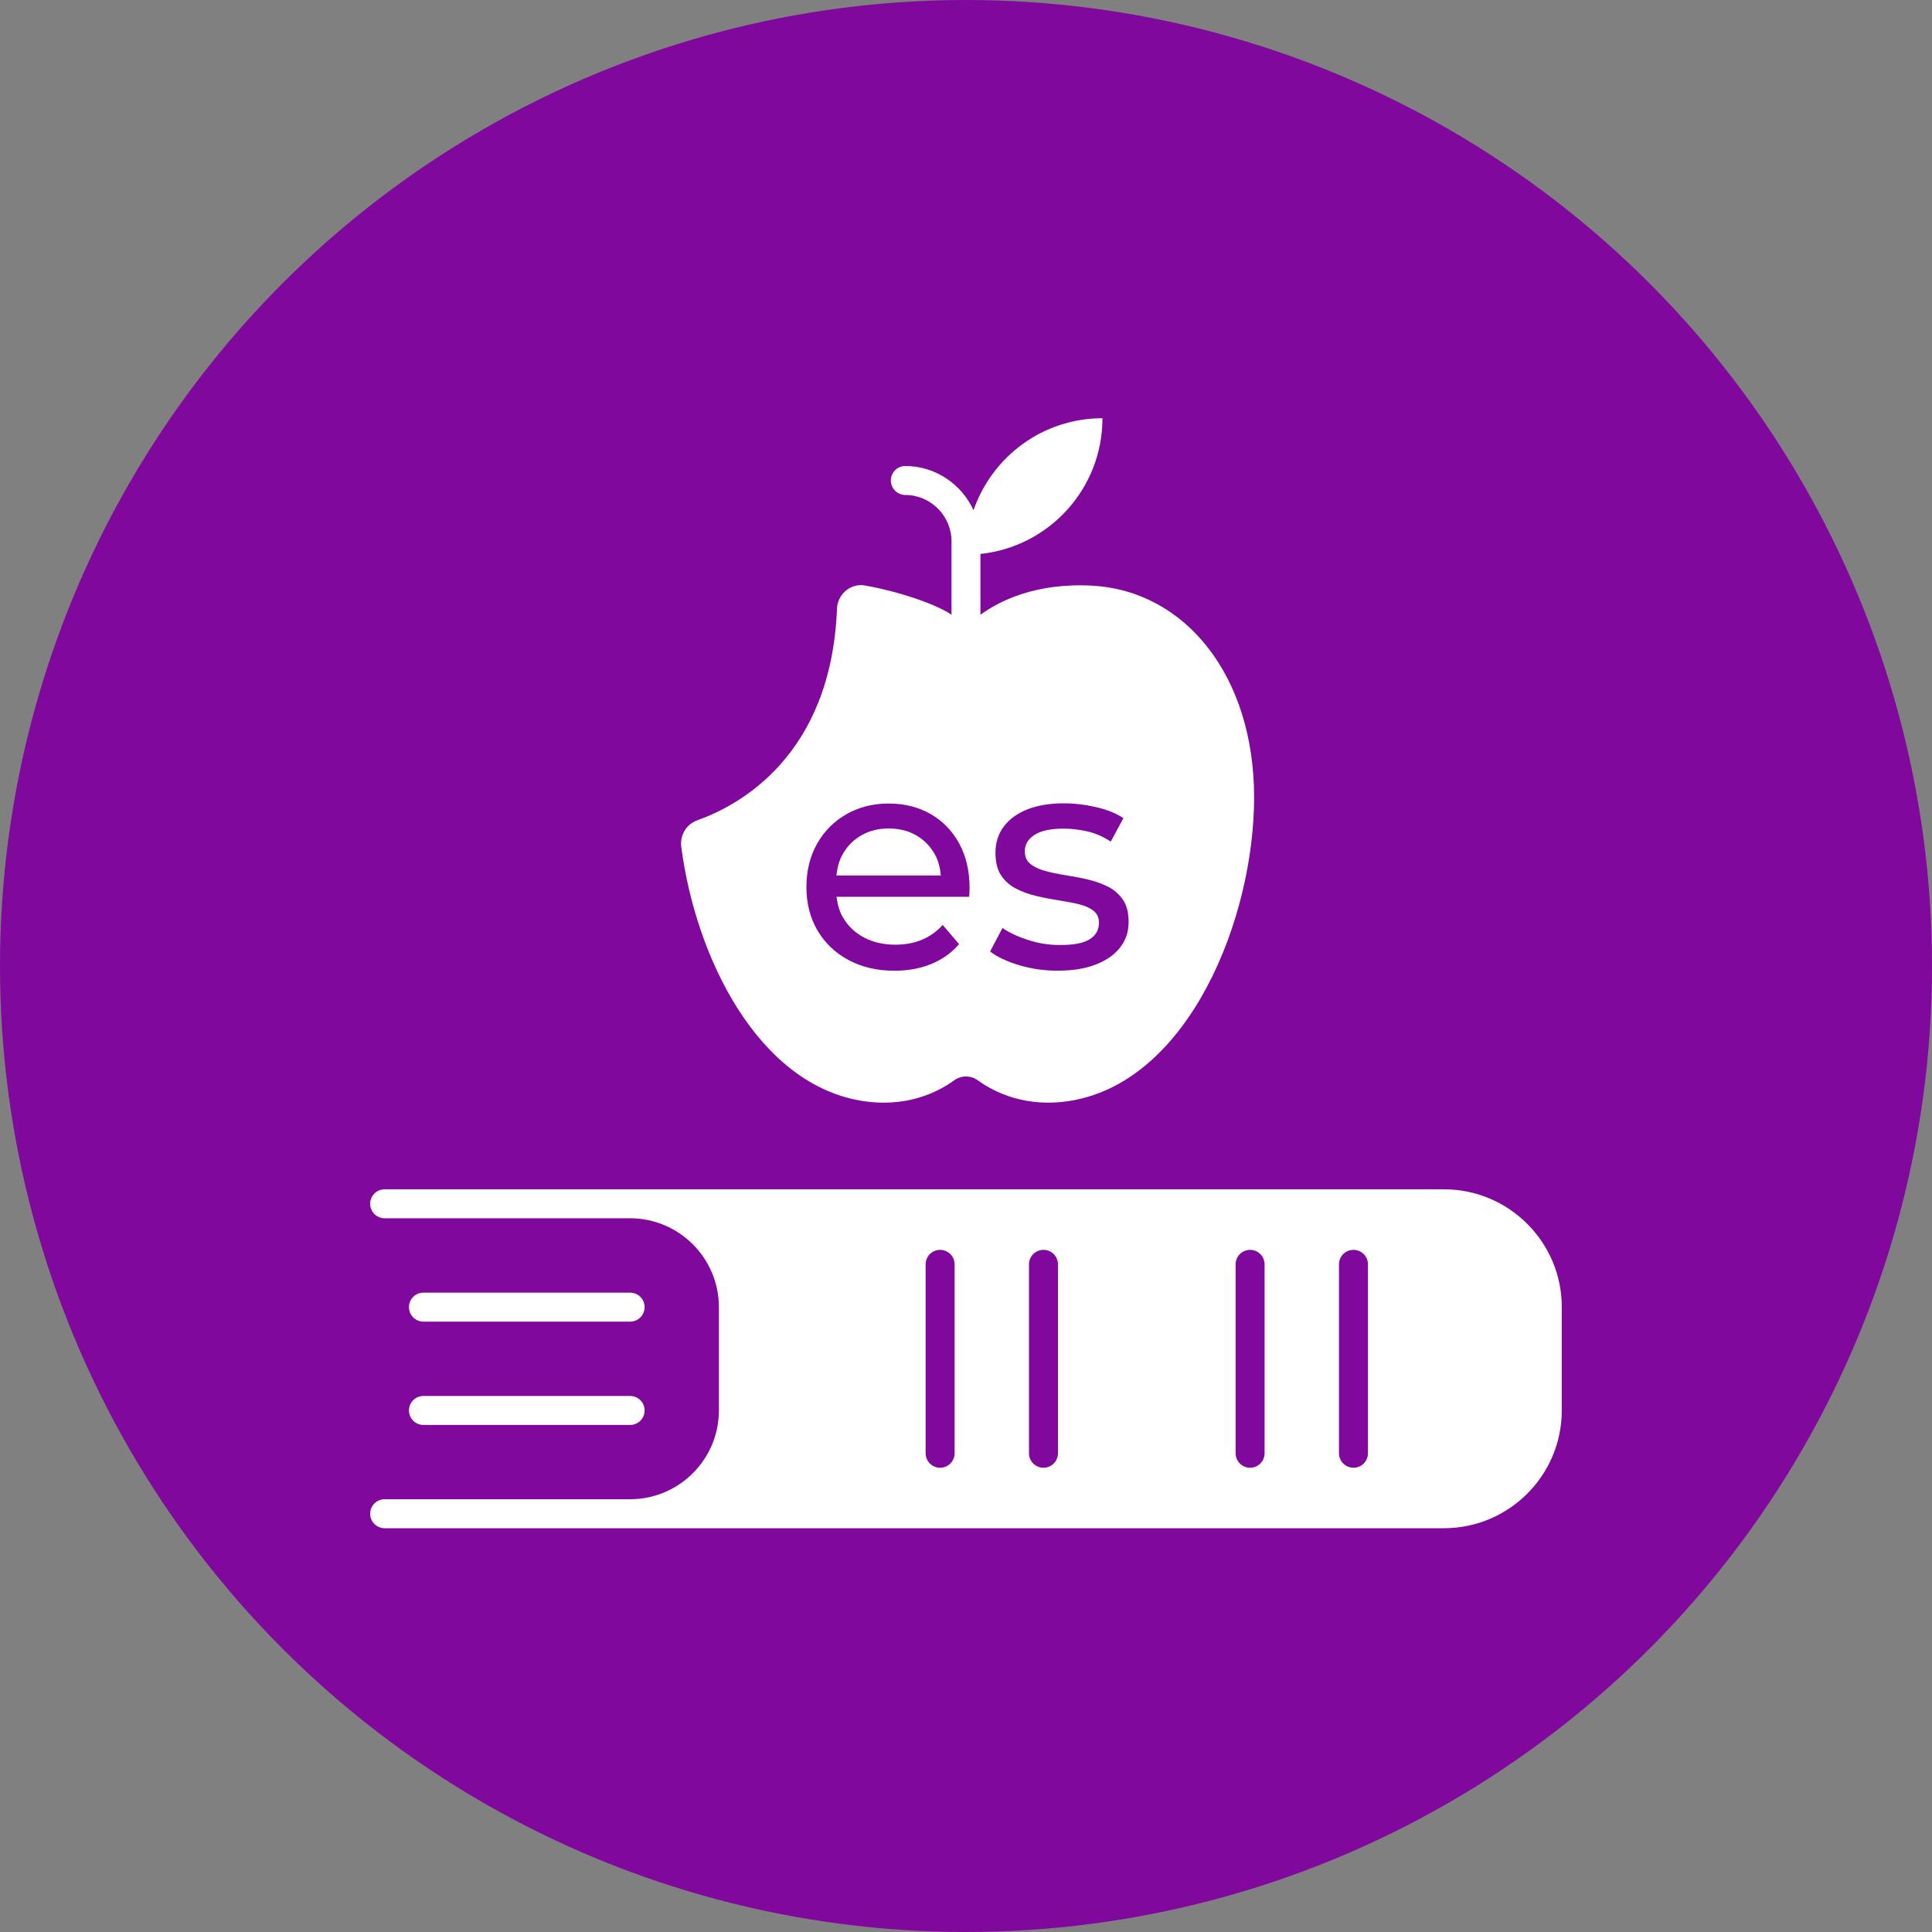
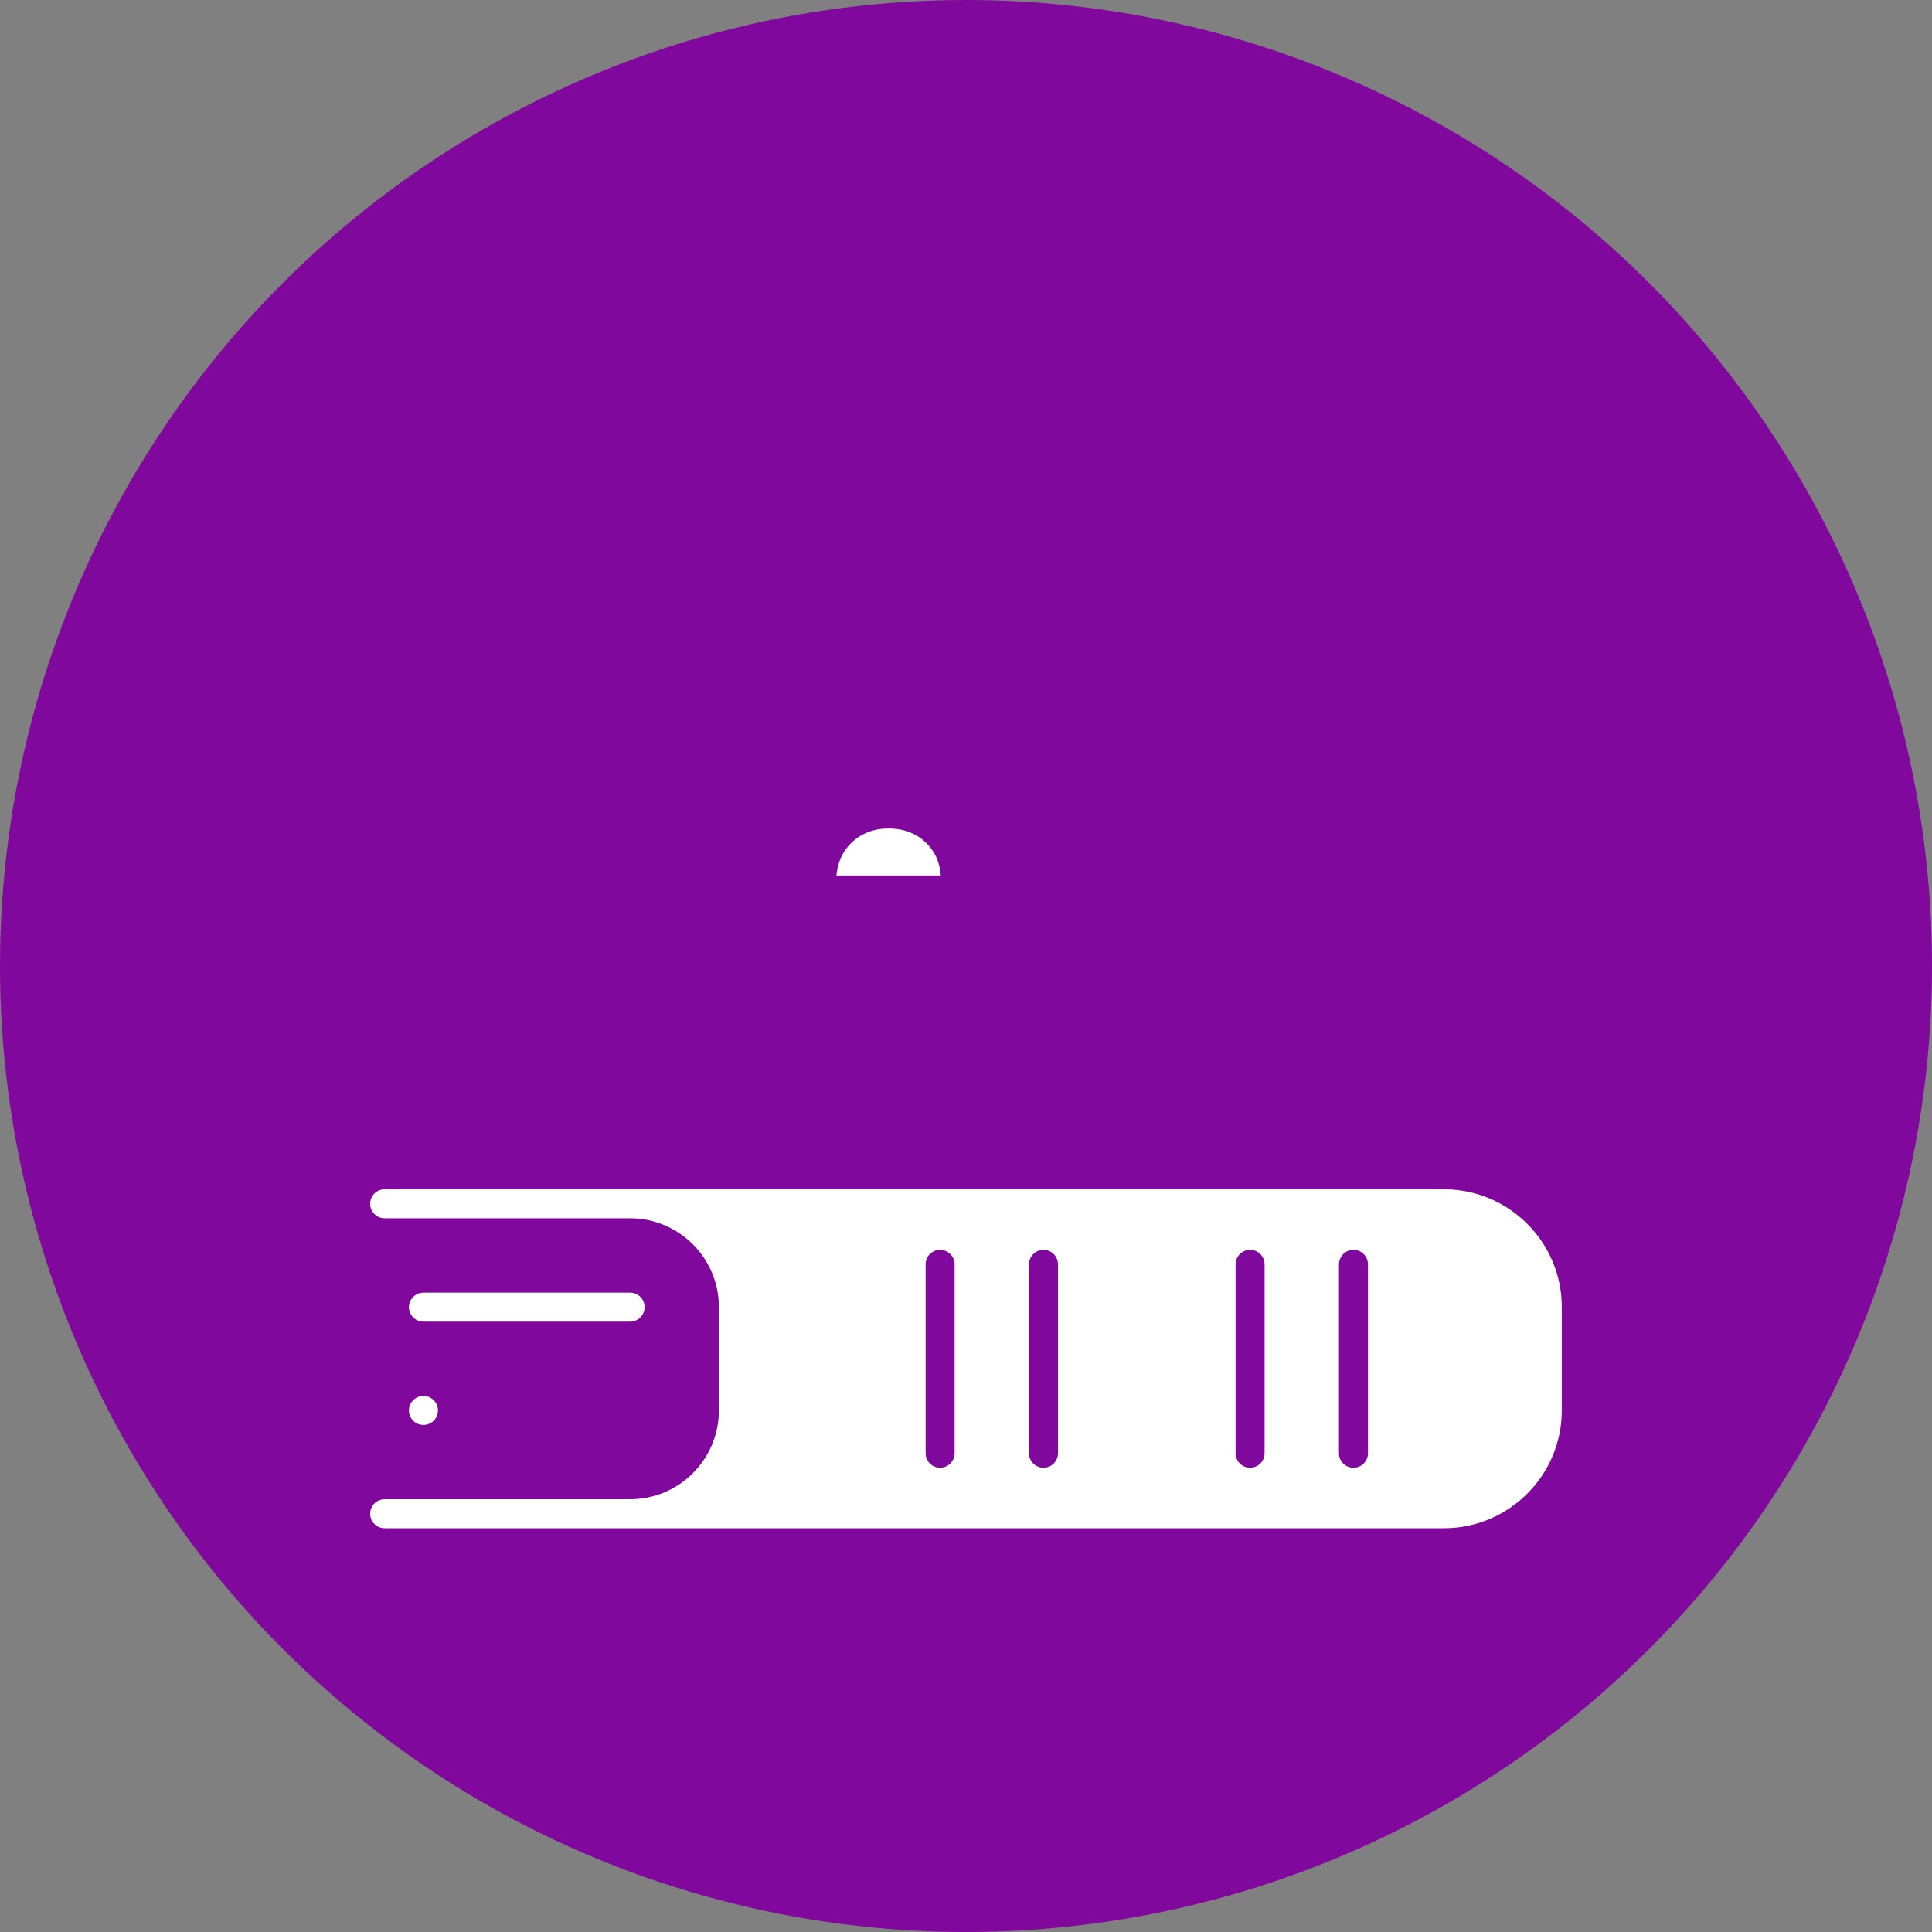
<svg xmlns="http://www.w3.org/2000/svg" id="Layer_1" data-name="Layer 1" viewBox="0 0 400 400">
  <rect x="0" y="0" width="400" height="400" fill="#808080" stroke="none" />
  <defs>
    <style>
      .cls-1 {
        fill: #80089d;
      }

      .cls-2 {
        fill: #fff;
      }
    </style>
  </defs>
  <circle class="cls-1" cx="200" cy="200" r="200" />
  <g>
    <path class="cls-2" d="M298.96,246.23H79.64c-1.66,0-3,1.34-3,3s1.34,3,3,3h50.81c10.14,0,18.39,8.25,18.39,18.39v21.39c0,10.14-8.25,18.39-18.39,18.39h-50.81c-1.66,0-3,1.34-3,3s1.34,3,3,3h219.32c13.45,0,24.39-10.94,24.39-24.39v-21.39c0-13.45-10.94-24.39-24.39-24.39ZM197.64,300.88c0,1.66-1.34,3-3,3s-3-1.34-3-3v-39.11c0-1.66,1.34-3,3-3s3,1.34,3,3v39.11ZM219.04,300.88c0,1.66-1.34,3-3,3s-3-1.34-3-3v-39.11c0-1.66,1.34-3,3-3s3,1.34,3,3v39.11ZM261.82,300.88c0,1.66-1.34,3-3,3s-3-1.34-3-3v-39.11c0-1.66,1.34-3,3-3s3,1.34,3,3v39.11ZM283.22,300.88c0,1.66-1.34,3-3,3s-3-1.34-3-3v-39.11c0-1.66,1.34-3,3-3s3,1.34,3,3v39.11Z" />
-     <path class="cls-2" d="M130.46,295.02h-42.79c-1.66,0-3-1.34-3-3s1.34-3,3-3h42.79c1.66,0,3,1.34,3,3s-1.34,3-3,3Z" />
+     <path class="cls-2" d="M130.46,295.02h-42.79c-1.66,0-3-1.34-3-3s1.34-3,3-3c1.66,0,3,1.34,3,3s-1.34,3-3,3Z" />
    <path class="cls-2" d="M130.46,273.63h-42.79c-1.66,0-3-1.34-3-3s1.34-3,3-3h42.79c1.66,0,3,1.34,3,3s-1.34,3-3,3Z" />
  </g>
  <g>
    <path class="cls-2" d="M189.72,172.97c-1.64-.96-3.55-1.44-5.73-1.44s-4.03.48-5.7,1.44c-1.66.96-2.96,2.3-3.9,4.03-.69,1.27-1.04,2.72-1.22,4.26h21.62c-.15-1.55-.49-3-1.19-4.29-.94-1.71-2.23-3.04-3.87-4Z" />
-     <path class="cls-2" d="M226.21,121.26c-11.86-.66-19.41,3.23-23.22,6.02v-12.59c14.2-1.5,25.26-13.5,25.26-28.1-12.38,0-22.86,7.97-26.69,19.05-2.46-5.37-7.85-9.15-14.12-9.16h0c-1.65,0-3,1.34-3,2.99,0,1.66,1.34,3,2.99,3.01,5.26.01,9.55,4.3,9.57,9.56v15.25c-2.5-1.83-10.01-4.66-17.91-6.07-2.96-.53-5.68,1.78-5.8,4.79-1.2,30.69-20.52,40.84-28.89,43.81-2.3.82-3.67,3.1-3.35,5.52,3.03,23.14,15.91,48.8,36.97,52.51,9.52,1.68,16.19-1.76,19.53-4.18,1.46-1.06,3.44-1.06,4.9,0,3.34,2.42,10.01,5.85,19.53,4.18,24.26-4.28,37.67-37.67,37.67-62.78s-14.23-42.72-33.43-43.8ZM200.73,184.71c-.02.34-.05.66-.1.96h-27.44c.21,1.56.59,3.03,1.36,4.32,1.04,1.77,2.5,3.15,4.38,4.13,1.88.98,4.03,1.47,6.46,1.47,2,0,3.83-.34,5.47-1.02,1.64-.68,3.08-1.71,4.32-3.07l3.39,3.97c-1.54,1.79-3.45,3.16-5.73,4.1-2.28.94-4.83,1.41-7.64,1.41-3.63,0-6.82-.75-9.57-2.24-2.75-1.49-4.89-3.54-6.4-6.14-1.52-2.6-2.27-5.59-2.27-8.96s.74-6.36,2.21-8.96c1.47-2.6,3.5-4.64,6.08-6.11,2.58-1.47,5.49-2.21,8.73-2.21s6.19.73,8.7,2.18c2.52,1.45,4.49,3.49,5.92,6.11,1.43,2.62,2.14,5.69,2.14,9.18,0,.26-.01.55-.03.9ZM231.86,196.23c-1.19,1.49-2.88,2.66-5.05,3.49s-4.78,1.25-7.81,1.25c-2.82,0-5.49-.38-8.03-1.15s-4.54-1.71-5.98-2.82l2.56-4.86c1.45.98,3.24,1.81,5.38,2.5,2.13.68,4.31,1.02,6.53,1.02,2.86,0,4.92-.4,6.18-1.22,1.26-.81,1.89-1.94,1.89-3.39,0-1.07-.38-1.9-1.15-2.5-.77-.6-1.78-1.04-3.04-1.35-1.26-.3-2.66-.56-4.19-.8s-3.07-.53-4.61-.9c-1.54-.36-2.94-.87-4.22-1.54-1.28-.66-2.3-1.58-3.07-2.75-.77-1.17-1.15-2.74-1.15-4.71s.57-3.84,1.73-5.38c1.15-1.54,2.79-2.72,4.89-3.55,2.11-.83,4.62-1.25,7.52-1.25,2.21,0,4.47.27,6.75.8,2.28.53,4.15,1.29,5.6,2.27l-2.62,4.86c-1.54-1.02-3.14-1.73-4.8-2.11s-3.33-.58-4.99-.58c-2.69,0-4.69.44-6.02,1.31s-1.98,1.99-1.98,3.36c0,1.15.39,2.04,1.18,2.66.79.62,1.81,1.1,3.07,1.44,1.26.34,2.66.63,4.19.87s3.07.53,4.61.89c1.54.36,2.93.87,4.19,1.5,1.26.64,2.28,1.54,3.07,2.69s1.18,2.69,1.18,4.61c0,2.05-.6,3.82-1.79,5.31Z" />
  </g>
</svg>